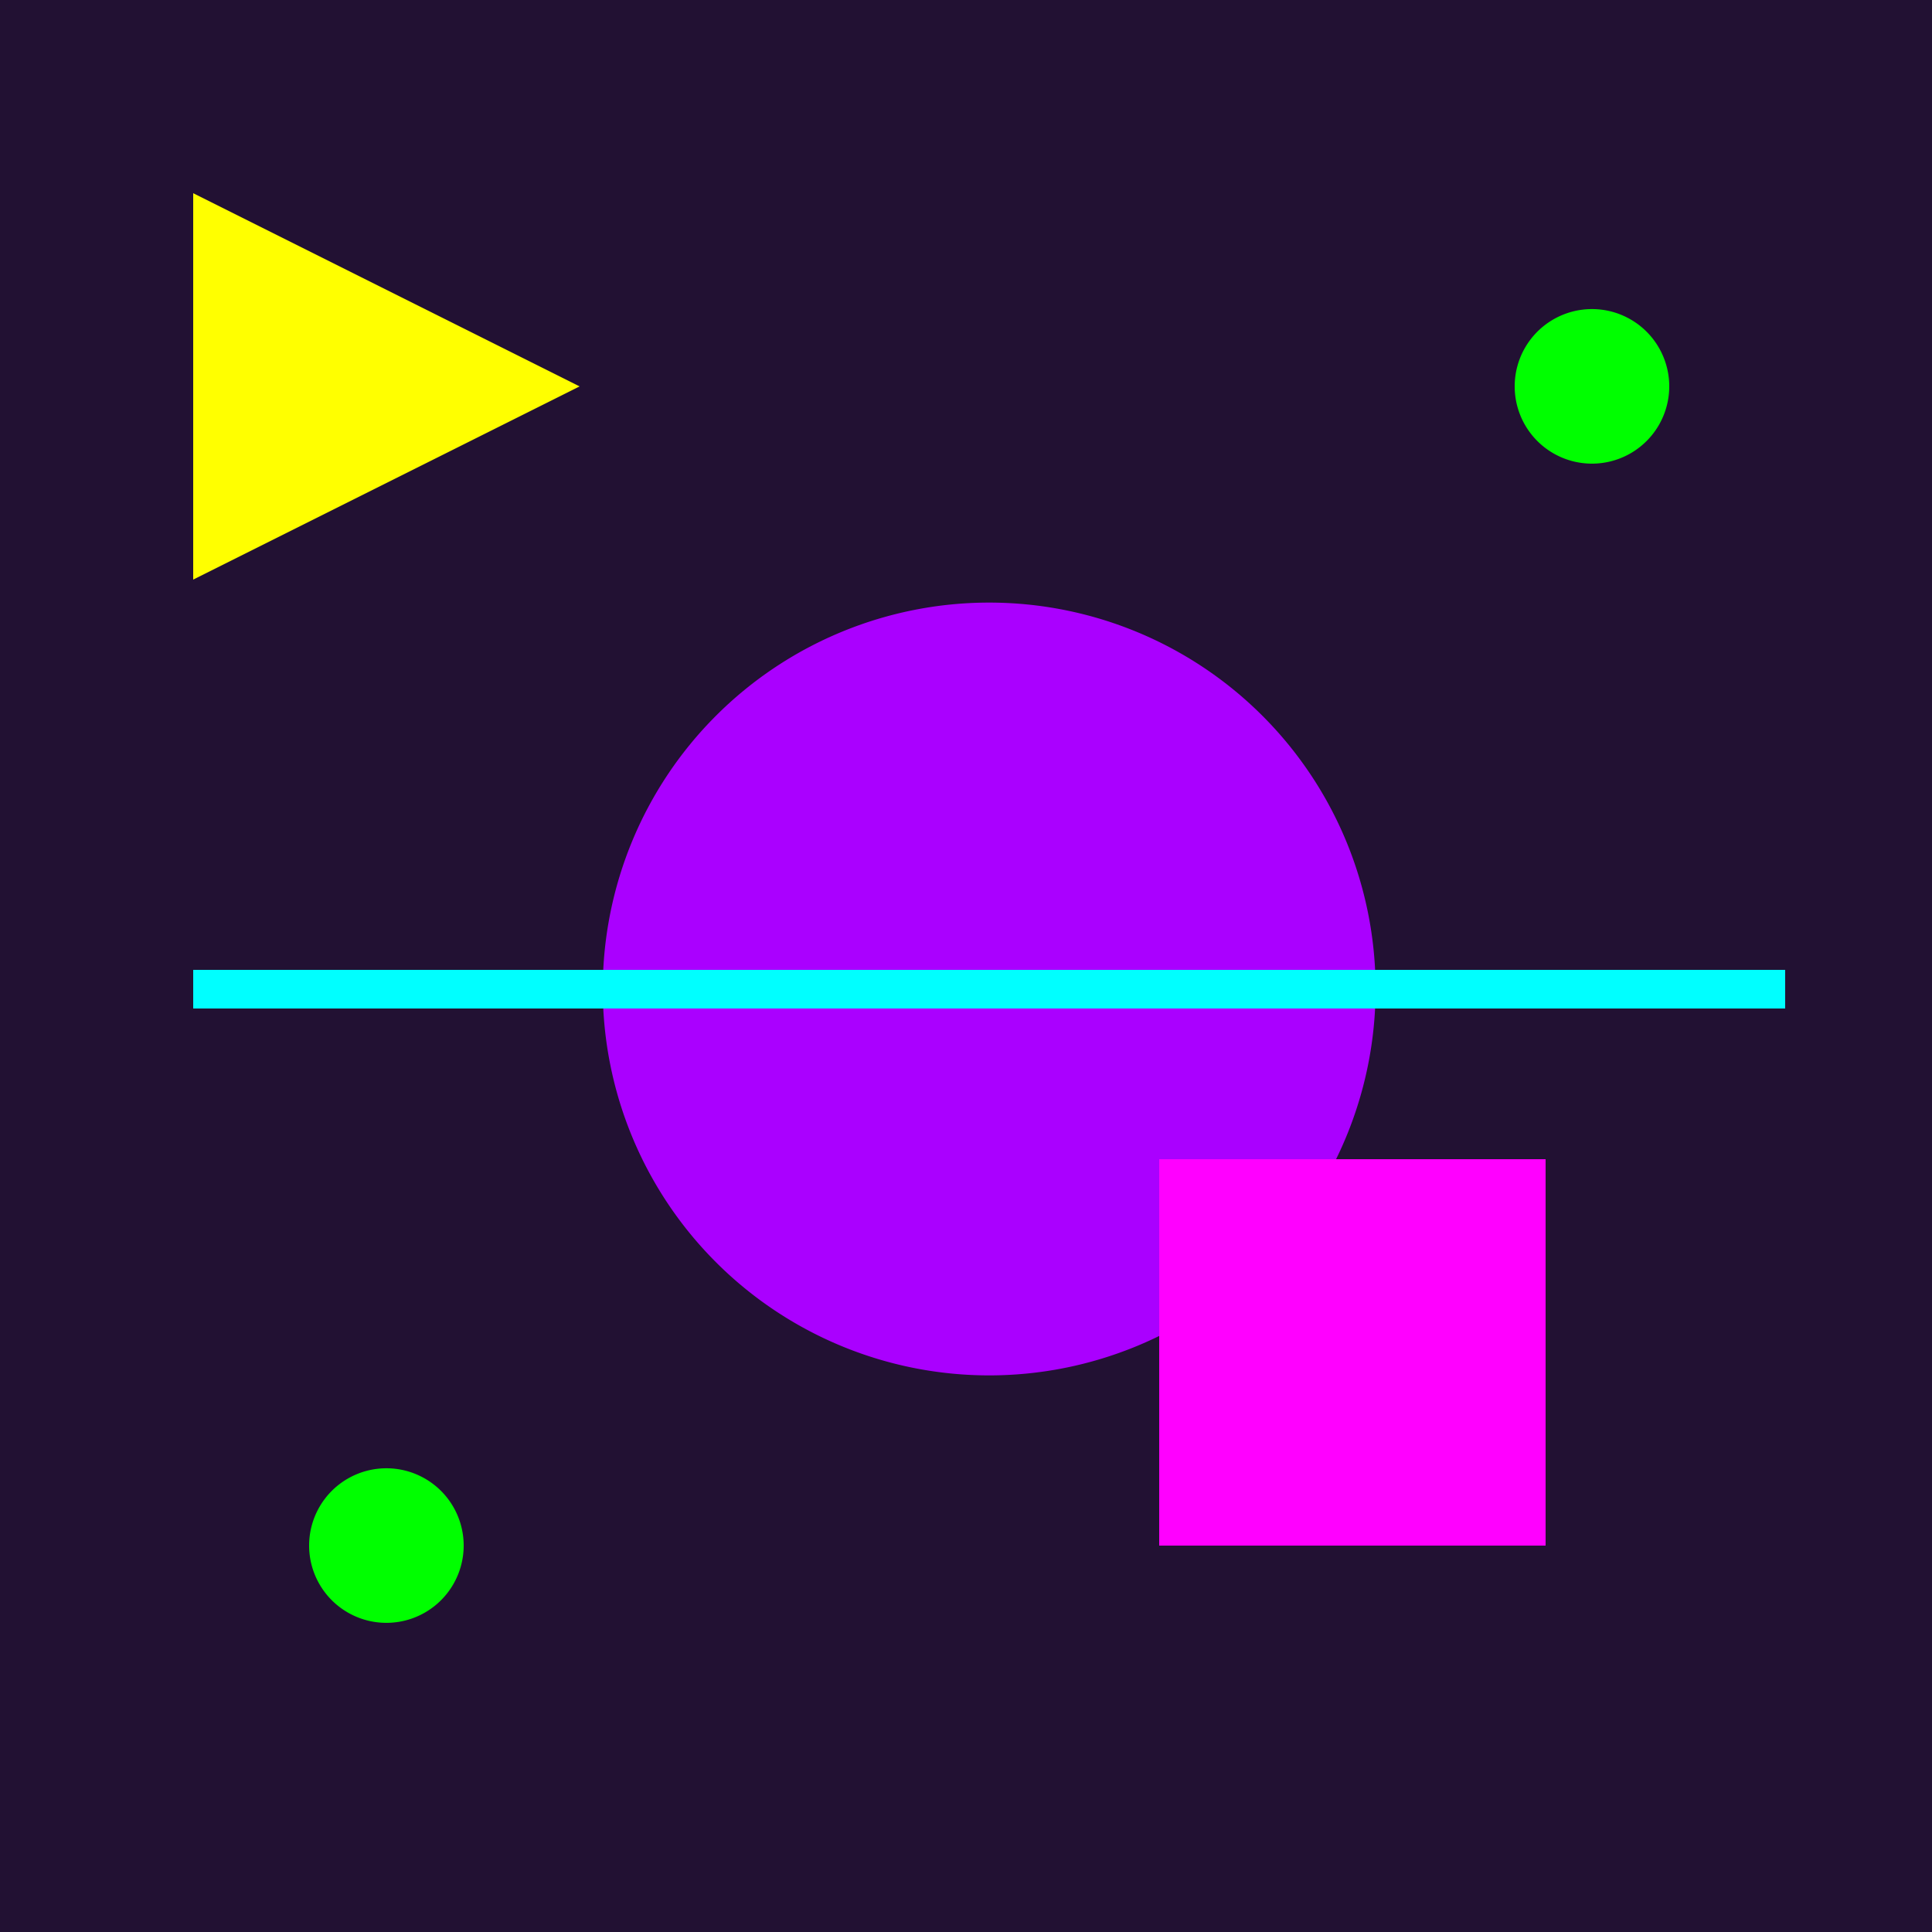
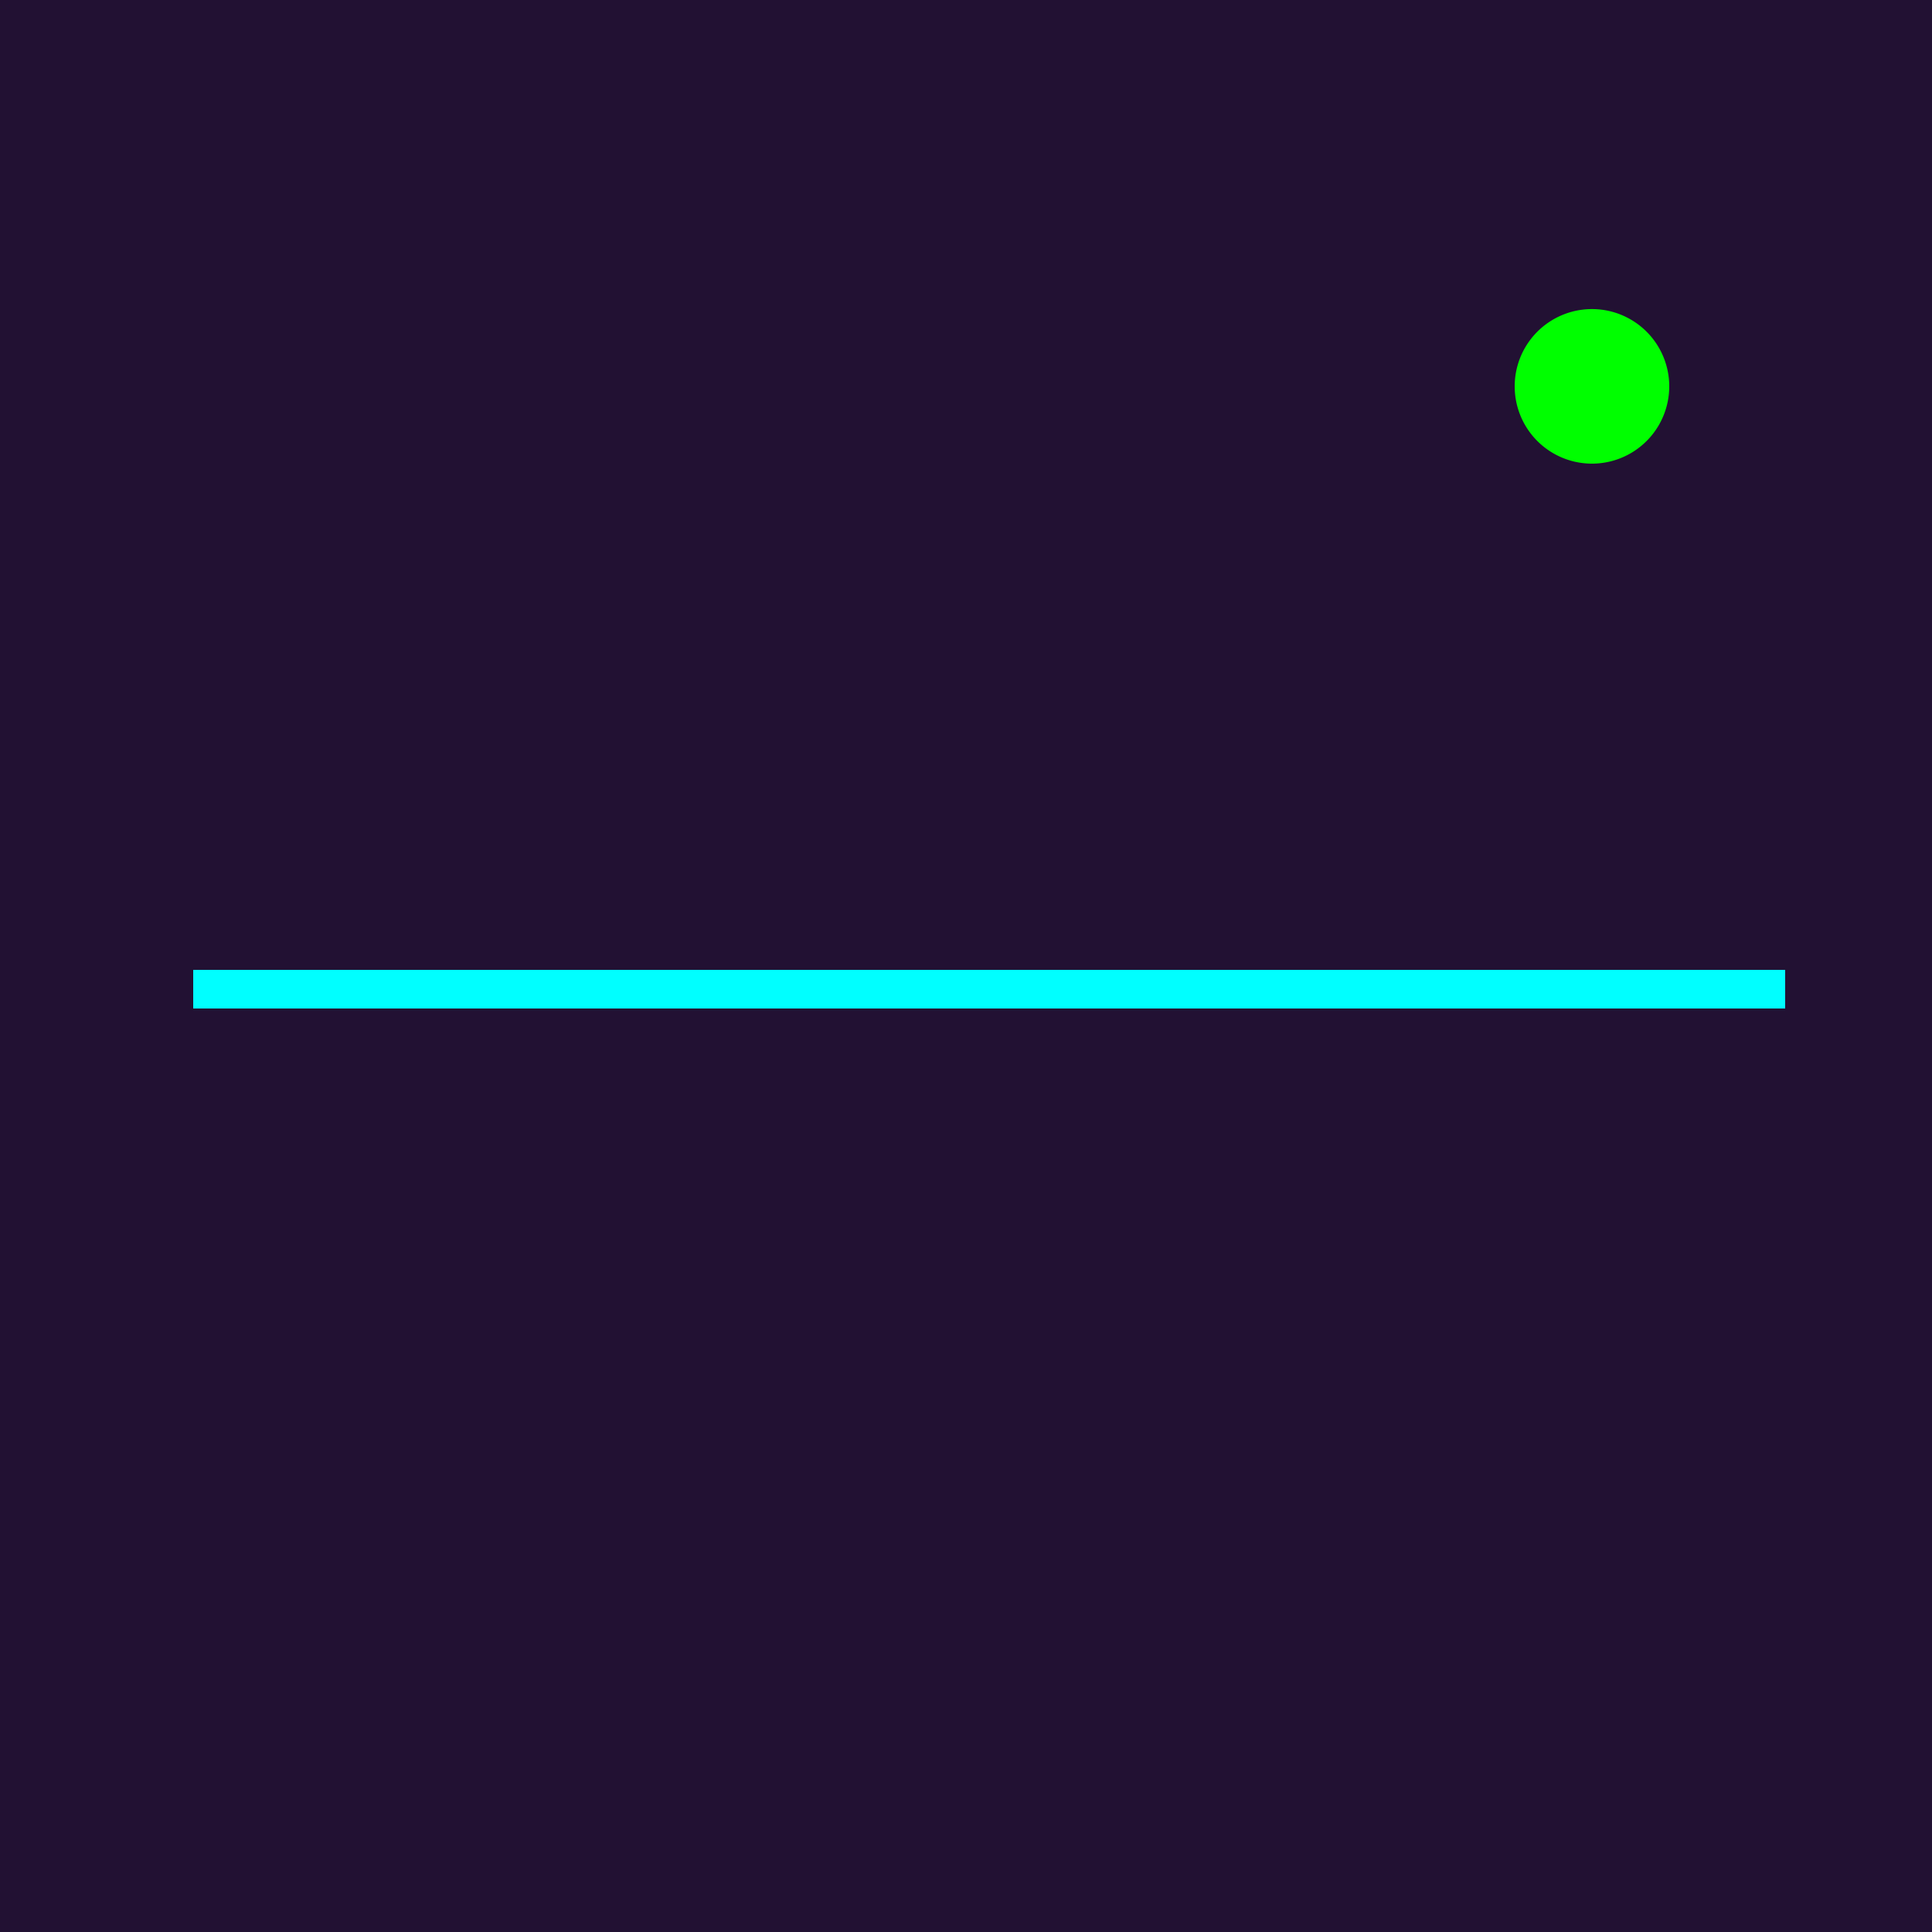
<svg xmlns="http://www.w3.org/2000/svg" width="500" height="500">
  <defs />
  <g>
    <rect fill="#221133" stroke="none" x="0" y="0" width="512" height="512" />
-     <path fill="#FFFF00" stroke="none" paint-order="stroke fill markers" d=" M 50 50 L 150 100 L 50 150 Z" />
-     <path fill="#AA00FF" stroke="none" paint-order="stroke fill markers" d=" M 356 256 A 100 100 0 1 1 356 255.9" />
-     <rect fill="#FF00FF" stroke="none" x="300" y="300" width="100" height="100" />
    <path fill="none" stroke="#00FFFF" paint-order="fill stroke markers" d=" M 50 256 L 462 256" stroke-miterlimit="10" stroke-width="10" stroke-dasharray="" />
-     <path fill="#00FF00" stroke="none" paint-order="stroke fill markers" d=" M 120 400 A 20 20 0 1 1 120 399.98" />
    <path fill="#00FF00" stroke="none" paint-order="stroke fill markers" d=" M 432 100 A 20 20 0 1 1 432 99.98" />
  </g>
</svg>